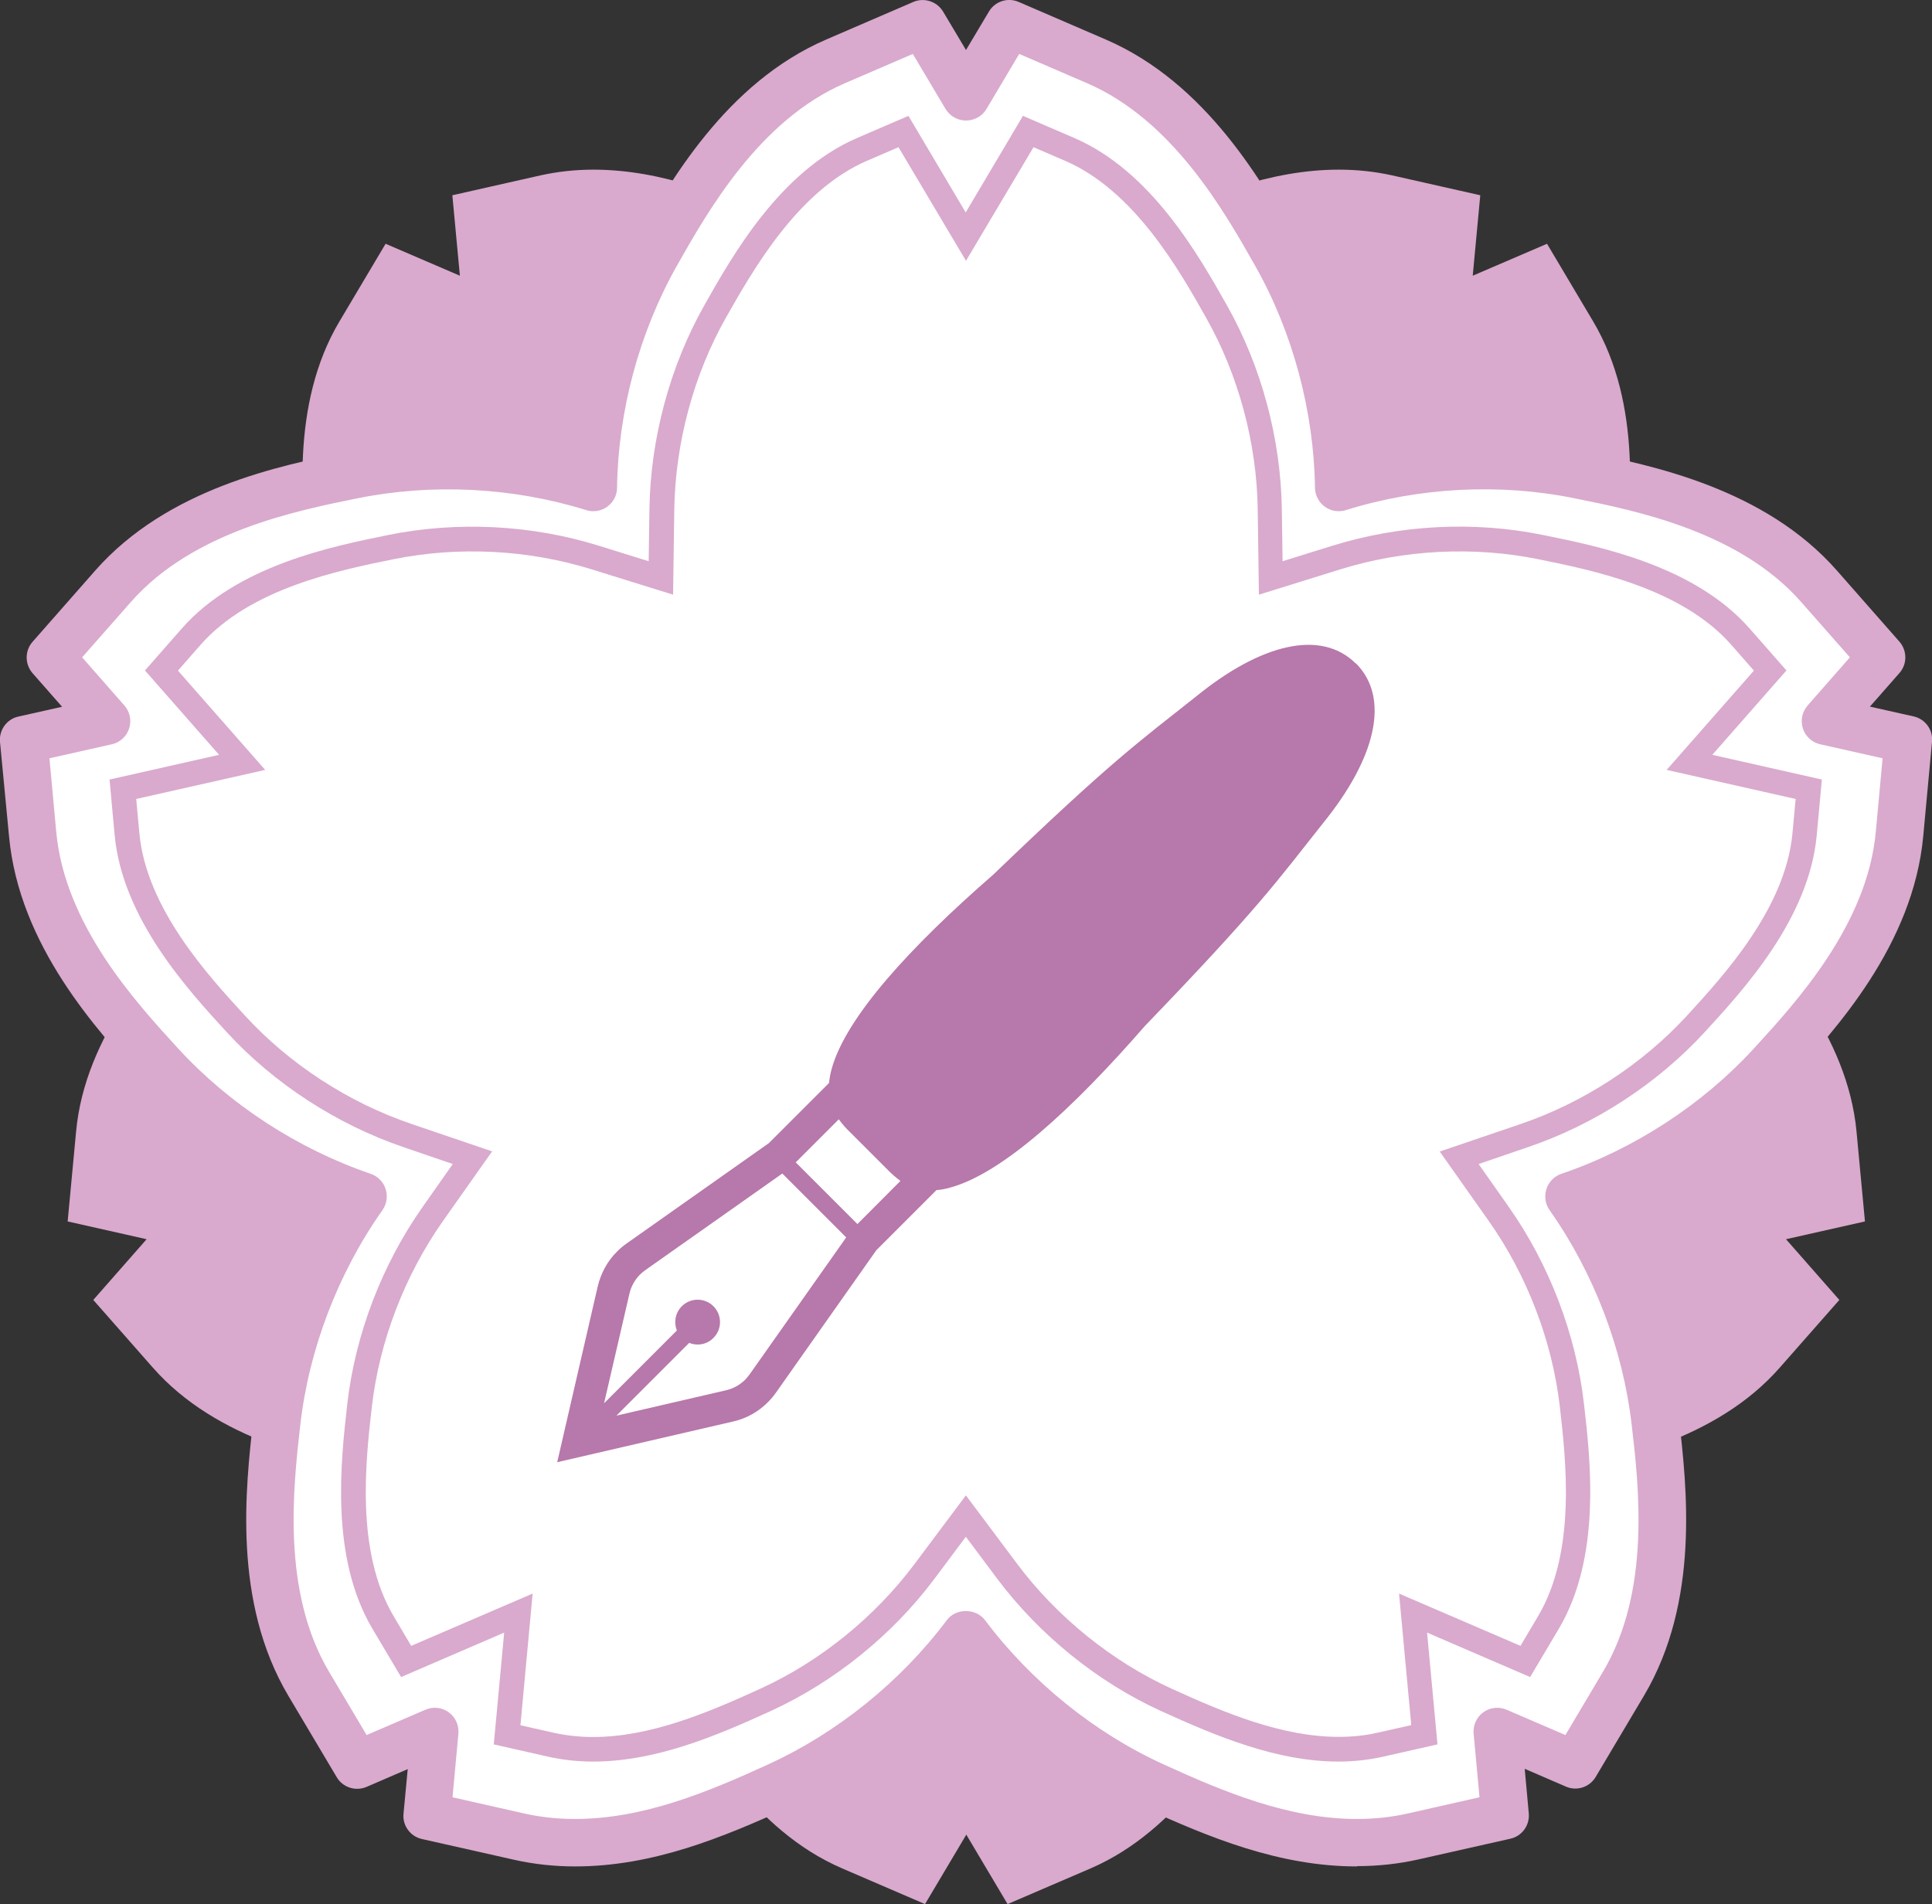
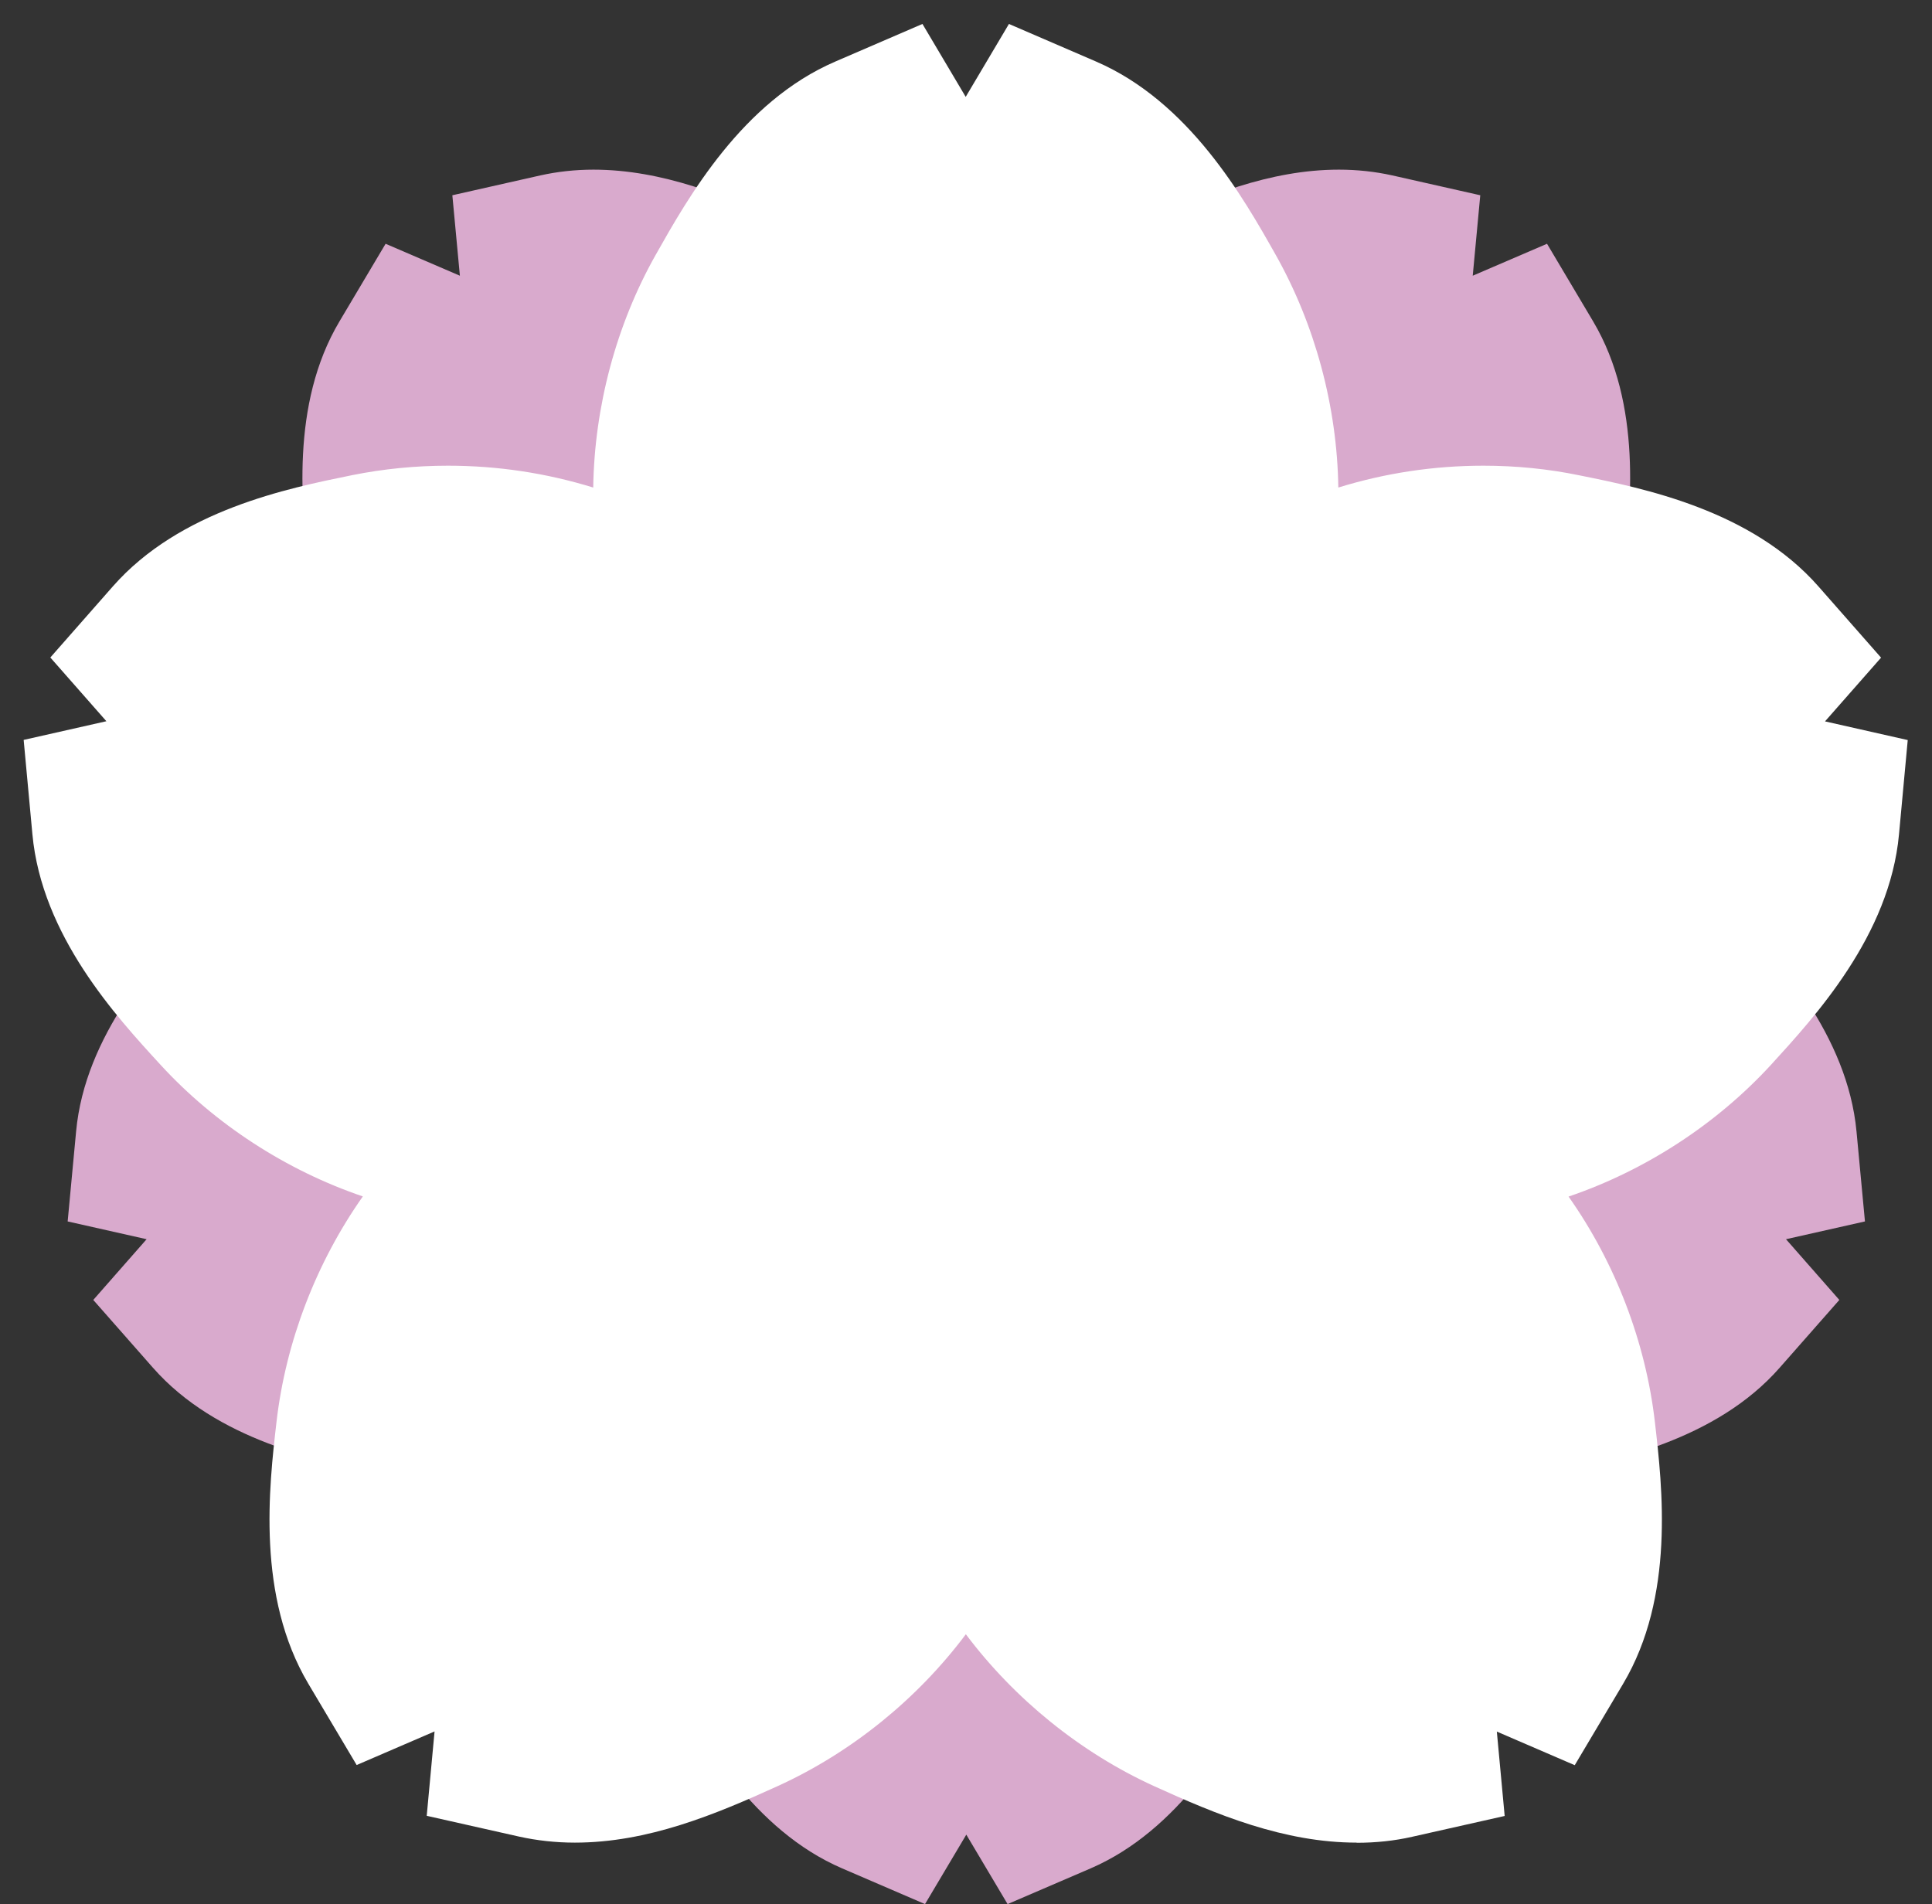
<svg xmlns="http://www.w3.org/2000/svg" id="_圖層_2" viewBox="0 0 128.22 126.38">
  <rect x="0" y="0" width="128.22" height="126.38" fill="#333333" stroke="none" />
  <defs>
    <style>.cls-1{fill:#fff;}.cls-2{fill:#b778ab;}.cls-3{fill:#d9aacd;}</style>
  </defs>
  <g id="CON02">
    <g>
      <g>
        <path class="cls-3" d="M39.37,11.26c4.62,0,8.88,1.77,12.86,3.59,4.64,2.12,8.82,5.5,11.89,9.61,3.07-4.1,7.25-7.49,11.89-9.61,3.97-1.81,8.24-3.59,12.85-3.59,1.21,0,2.4,.13,3.53,.38l5.85,1.32-.5,5.34,4.93-2.12,3.06,5.15c3.28,5.53,2.49,12.44,2.02,16.57-.58,5.07-2.51,10.08-5.46,14.27,4.85,1.65,9.36,4.58,12.81,8.34,2.81,3.06,7.51,8.19,8.11,14.59l.56,5.97-5.24,1.18,3.54,4.03-3.96,4.5c-4.24,4.83-11.06,6.21-15.13,7.03-1.98,.4-4.02,.61-6.07,.61-3.15,0-6.23-.47-9.19-1.39-.07,5.12-1.46,10.32-3.97,14.76-2.04,3.62-5.47,9.67-11.37,12.22l-5.51,2.37-2.74-4.61-2.74,4.61-5.5-2.37c-5.9-2.54-9.32-8.6-11.37-12.22-2.51-4.44-3.9-9.63-3.97-14.76-2.96,.92-6.04,1.39-9.19,1.39-2.05,0-4.1-.2-6.08-.61-4.07-.82-10.89-2.21-15.13-7.03l-3.96-4.5,3.54-4.03-5.24-1.18,.56-5.97c.59-6.4,5.3-11.52,8.11-14.59,3.45-3.76,7.96-6.69,12.81-8.34-2.95-4.19-4.88-9.21-5.46-14.27-.47-4.13-1.27-11.04,2.02-16.57l3.06-5.15,4.93,2.12-.5-5.34,5.85-1.32c1.13-.25,2.31-.38,3.53-.38Z" />
        <g>
          <path class="cls-1" d="M90.05,122.3c-4.84,0-9.31-1.86-13.48-3.76-4.86-2.22-9.24-5.77-12.47-10.07-3.22,4.3-7.6,7.85-12.47,10.07-4.17,1.9-8.64,3.76-13.48,3.76-1.27,0-2.52-.14-3.7-.4l-6.13-1.38,.52-5.6-5.17,2.23-3.21-5.4c-3.44-5.8-2.61-13.04-2.11-17.37,.61-5.31,2.63-10.57,5.73-14.97-5.09-1.73-9.82-4.8-13.43-8.74-2.95-3.21-7.88-8.58-8.5-15.3l-.58-6.26,5.49-1.24-3.72-4.23,4.15-4.72c4.45-5.06,11.6-6.51,15.87-7.38,2.08-.42,4.22-.63,6.37-.63,3.3,0,6.53,.49,9.64,1.45,.08-5.37,1.53-10.82,4.16-15.47,2.14-3.79,5.73-10.15,11.92-12.81l5.77-2.49,2.87,4.84,2.87-4.84,5.77,2.49c6.19,2.67,9.78,9.02,11.92,12.81,2.63,4.66,4.09,10.1,4.17,15.47,3.1-.96,6.34-1.45,9.63-1.45,2.15,0,4.29,.21,6.37,.64,4.27,.86,11.42,2.31,15.87,7.38l4.15,4.72-3.72,4.23,5.49,1.24-.58,6.26c-.62,6.71-5.56,12.08-8.5,15.3-3.62,3.94-8.34,7.01-13.43,8.74,3.1,4.39,5.12,9.66,5.73,14.97,.5,4.33,1.33,11.58-2.11,17.37l-3.21,5.4-5.17-2.23,.52,5.6-6.13,1.38c-1.18,.27-2.42,.4-3.7,.4Z" />
-           <path class="cls-3" d="M90.05,123.88h0c-5.16,0-9.81-1.93-14.13-3.9-4.46-2.04-8.59-5.19-11.81-8.98-3.22,3.79-7.35,6.94-11.81,8.98-4.32,1.97-8.97,3.9-14.13,3.9-1.39,0-2.75-.15-4.04-.44l-6.13-1.38c-.77-.17-1.3-.9-1.22-1.68l.28-2.96-2.73,1.18c-.73,.31-1.58,.04-1.98-.64l-3.21-5.4c-3.71-6.25-2.84-13.82-2.33-18.35,.56-4.88,2.28-9.78,4.89-14.02-4.6-1.89-8.88-4.85-12.19-8.46-3.08-3.36-8.24-8.98-8.91-16.22L0,49.24c-.07-.79,.45-1.51,1.22-1.68l2.9-.65-1.96-2.23c-.52-.6-.52-1.49,0-2.08l4.15-4.72c4.8-5.46,12.27-6.98,16.74-7.88,4.87-.99,10.02-.87,14.84,.31,.38-4.96,1.87-9.94,4.28-14.2,2.24-3.97,5.99-10.61,12.67-13.49L60.61,.13c.72-.31,1.57-.04,1.98,.64l1.52,2.55,1.52-2.55c.4-.68,1.25-.96,1.98-.64l5.77,2.49c6.68,2.88,10.43,9.52,12.67,13.48,2.41,4.27,3.9,9.24,4.28,14.2,4.81-1.18,9.98-1.3,14.84-.31,4.46,.9,11.94,2.42,16.74,7.88l4.15,4.72c.52,.6,.52,1.49,0,2.08l-1.96,2.23,2.9,.65c.77,.17,1.3,.89,1.22,1.68l-.58,6.26c-.67,7.24-5.83,12.86-8.91,16.22-3.31,3.61-7.59,6.57-12.19,8.46,2.61,4.24,4.33,9.14,4.89,14.01,.52,4.54,1.38,12.11-2.32,18.36l-3.21,5.4c-.4,.68-1.25,.96-1.98,.64l-2.73-1.18,.27,2.96c.07,.79-.45,1.51-1.22,1.68l-6.13,1.38c-1.29,.29-2.66,.44-4.04,.44Zm-60.02-4.59l4.78,1.08c1.07,.24,2.19,.36,3.35,.36,4.53,0,8.82-1.79,12.82-3.62,4.59-2.1,8.8-5.5,11.86-9.58,.59-.8,1.93-.8,2.53,0,3.06,4.08,7.27,7.49,11.86,9.58,4.01,1.83,8.3,3.62,12.83,3.62,1.16,0,2.28-.12,3.35-.36l4.78-1.08-.39-4.22c-.05-.55,.19-1.09,.64-1.42,.45-.33,1.04-.39,1.55-.17l3.9,1.68,2.5-4.21c3.17-5.34,2.38-12.25,1.9-16.38-.58-5.02-2.51-10.08-5.45-14.25-.29-.41-.36-.92-.21-1.4,.15-.47,.52-.85,.99-1.01,4.83-1.64,9.37-4.6,12.78-8.32,2.81-3.07,7.52-8.2,8.09-14.38l.45-4.88-4.14-.93c-.54-.12-.98-.52-1.15-1.05-.17-.53-.05-1.11,.32-1.53l2.8-3.19-3.24-3.68c-4.1-4.66-10.92-6.05-15-6.87-5-1.02-10.35-.74-15.22,.78-.47,.15-.99,.06-1.39-.23-.4-.29-.64-.76-.65-1.25-.07-5.1-1.48-10.33-3.96-14.72-2.05-3.62-5.47-9.68-11.17-12.14l-4.5-1.94-2.17,3.65c-.28,.48-.8,.77-1.36,.77s-1.07-.29-1.36-.77l-2.17-3.65-4.5,1.94c-5.7,2.46-9.12,8.52-11.17,12.14-2.48,4.4-3.89,9.62-3.96,14.72,0,.5-.25,.96-.65,1.25-.4,.29-.92,.38-1.39,.23-4.88-1.52-10.22-1.79-15.22-.78-4.08,.83-10.9,2.21-15,6.87l-3.24,3.68,2.8,3.19c.37,.42,.49,1,.32,1.53-.17,.53-.61,.93-1.15,1.05l-4.14,.93,.45,4.88c.57,6.18,5.28,11.31,8.09,14.38,3.41,3.72,7.95,6.67,12.78,8.32,.47,.16,.84,.53,.99,1.01,.15,.47,.08,.99-.21,1.4-2.94,4.17-4.88,9.23-5.45,14.24-.47,4.14-1.26,11.05,1.9,16.39l2.5,4.21,3.9-1.68c.51-.22,1.1-.16,1.55,.17,.45,.33,.69,.87,.64,1.42l-.39,4.22Z" />
        </g>
        <g>
          <path class="cls-1" d="M39.37,116.1c-.96,0-1.89-.1-2.78-.3l-2.92-.66,.75-8.08-7.45,3.21-1.53-2.58c-2.69-4.54-1.98-10.73-1.56-14.43,.51-4.47,2.24-8.98,4.86-12.7l2.62-3.72-4.31-1.47c-4.3-1.47-8.35-4.1-11.39-7.41-2.52-2.74-6.74-7.34-7.22-12.59l-.28-2.98,7.91-1.78-5.36-6.1,1.98-2.25c3.48-3.96,9.59-5.2,13.24-5.94,1.77-.36,3.58-.54,5.4-.54,2.79,0,5.54,.41,8.17,1.23l4.36,1.35,.06-4.56c.06-4.55,1.32-9.21,3.53-13.12,1.83-3.24,4.9-8.67,9.75-10.76l2.75-1.19,4.14,6.98,4.14-6.97,2.75,1.19c4.85,2.09,7.91,7.52,9.74,10.76,2.21,3.92,3.47,8.58,3.53,13.12l.06,4.56,4.36-1.35c2.63-.82,5.38-1.23,8.17-1.23,1.82,0,3.64,.18,5.4,.54,3.65,.74,9.76,1.98,13.25,5.94l1.98,2.25-5.36,6.1,7.91,1.78-.28,2.98c-.49,5.25-4.7,9.85-7.22,12.59-3.04,3.31-7.09,5.95-11.39,7.41l-4.31,1.47,2.62,3.72c2.62,3.72,4.35,8.22,4.86,12.69,.42,3.71,1.13,9.9-1.56,14.43l-1.53,2.58-7.45-3.21,.75,8.08-2.92,.66c-.88,.2-1.82,.3-2.78,.3-3.93,0-7.8-1.62-11.44-3.28-4.09-1.87-7.84-4.9-10.57-8.54l-2.73-3.65-2.73,3.65c-2.72,3.64-6.48,6.68-10.57,8.54-3.63,1.66-7.5,3.28-11.43,3.28Z" />
-           <path class="cls-3" d="M88.84,116.92c-4.1,0-8.06-1.66-11.78-3.35-4.21-1.92-8.08-5.05-10.89-8.8l-2.07-2.77-2.07,2.77c-2.8,3.75-6.67,6.87-10.89,8.8-3.71,1.7-7.68,3.35-11.78,3.35-1.02,0-2.02-.11-2.96-.32l-3.63-.82,.69-7.42-6.84,2.95-1.9-3.2c-2.83-4.77-2.1-11.13-1.67-14.94,.53-4.61,2.31-9.25,5.01-13.08l1.99-2.83-3.27-1.12c-4.43-1.51-8.6-4.22-11.73-7.63-2.59-2.82-6.92-7.54-7.44-13.07l-.34-3.7,7.27-1.64-4.92-5.6,2.45-2.79c3.67-4.17,9.94-5.44,13.69-6.2,4.61-.93,9.51-.68,13.98,.71l3.31,1.03,.05-3.46c.07-4.68,1.36-9.48,3.64-13.52,1.88-3.34,5.04-8.91,10.14-11.11l3.41-1.47,3.8,6.41,3.8-6.41,3.41,1.47c5.1,2.2,8.25,7.78,10.13,11.11,2.28,4.04,3.57,8.84,3.64,13.52l.05,3.46,3.31-1.03c4.48-1.39,9.39-1.65,13.98-.71,3.75,.76,10.03,2.03,13.7,6.2l2.45,2.79-4.92,5.6,7.27,1.64-.34,3.7c-.51,5.53-4.85,10.25-7.44,13.07-3.13,3.41-7.3,6.13-11.73,7.63l-3.27,1.12,1.99,2.83c2.7,3.83,4.47,8.47,5,13.07,.44,3.81,1.16,10.17-1.67,14.95l-1.9,3.2-6.84-2.95,.69,7.42-3.63,.82c-.94,.21-1.93,.32-2.96,.32Zm-24.73-17.66l3.39,4.53c2.64,3.53,6.29,6.48,10.25,8.29,3.55,1.62,7.33,3.2,11.1,3.2,.9,0,1.78-.09,2.59-.28l2.22-.5-.81-8.73,8.06,3.47,1.16-1.96c2.55-4.3,1.86-10.32,1.45-13.92-.5-4.33-2.17-8.71-4.71-12.31l-3.26-4.62,5.35-1.82c4.18-1.42,8.1-3.98,11.05-7.19,2.45-2.67,6.55-7.14,7.01-12.12l.21-2.27-8.56-1.93,5.79-6.59-1.5-1.71c-3.3-3.76-9.24-4.96-12.79-5.68-4.32-.88-8.95-.64-13.16,.67l-5.4,1.68-.08-5.66c-.06-4.41-1.28-8.93-3.43-12.73-1.78-3.16-4.76-8.43-9.36-10.41l-2.09-.9-4.48,7.54-4.48-7.54-2.09,.9c-4.59,1.98-7.57,7.26-9.36,10.41-2.15,3.8-3.36,8.32-3.43,12.73l-.08,5.66-5.4-1.68c-4.21-1.31-8.83-1.55-13.17-.67-3.55,.72-9.49,1.92-12.79,5.68l-1.5,1.71,5.79,6.59-8.56,1.93,.21,2.27c.46,4.98,4.56,9.45,7.01,12.11,2.95,3.22,6.87,5.77,11.05,7.19l5.35,1.82-3.26,4.62c-2.54,3.61-4.22,7.98-4.72,12.32-.41,3.6-1.1,9.62,1.45,13.92l1.16,1.96,8.06-3.47-.81,8.74,2.22,.5c.82,.18,1.7,.28,2.6,.28,3.76,0,7.55-1.58,11.09-3.2,3.97-1.81,7.61-4.76,10.25-8.29l3.39-4.53Z" />
        </g>
      </g>
-       <path class="cls-2" d="M89.99,44.05c-2.33-2.33-6.35-1.29-10.6,2.17-3.86,3.06-5.57,4.24-13.47,11.83-5.5,4.79-9.78,9.45-10.73,12.91-.09,.33-.14,.64-.17,.92l-3.99,3.99-9.44,6.66c-.23,.16-.44,.34-.63,.53-.64,.63-1.08,1.44-1.29,2.32l-2.69,11.67,11.67-2.7c.89-.2,1.69-.65,2.32-1.29,.19-.19,.37-.4,.53-.63l6.66-9.45,3.99-3.99c.29-.02,.59-.07,.92-.17,3.45-.94,8.12-5.22,12.91-10.72,7.6-7.89,8.77-9.61,11.83-13.47,3.46-4.26,4.5-8.28,2.17-10.61Zm-40.24,47.17c-.09,.12-.19,.24-.29,.35-.35,.35-.8,.6-1.29,.71l-7.26,1.68,4.83-4.83c.54,.22,1.18,.11,1.61-.33,.58-.58,.58-1.52,0-2.1-.58-.58-1.52-.58-2.1,0-.44,.44-.54,1.08-.33,1.61l-4.83,4.83,1.68-7.26c.11-.49,.36-.94,.71-1.29,.11-.11,.23-.2,.35-.29l9.09-6.41,4.24,4.24-6.41,9.09Zm7.15-9.98l-4.09-4.09,2.86-2.86c.23,.33,.48,.6,.72,.83l2.54,2.54c.24,.24,.51,.49,.83,.72l-2.85,2.86Z" />
    </g>
  </g>
</svg>